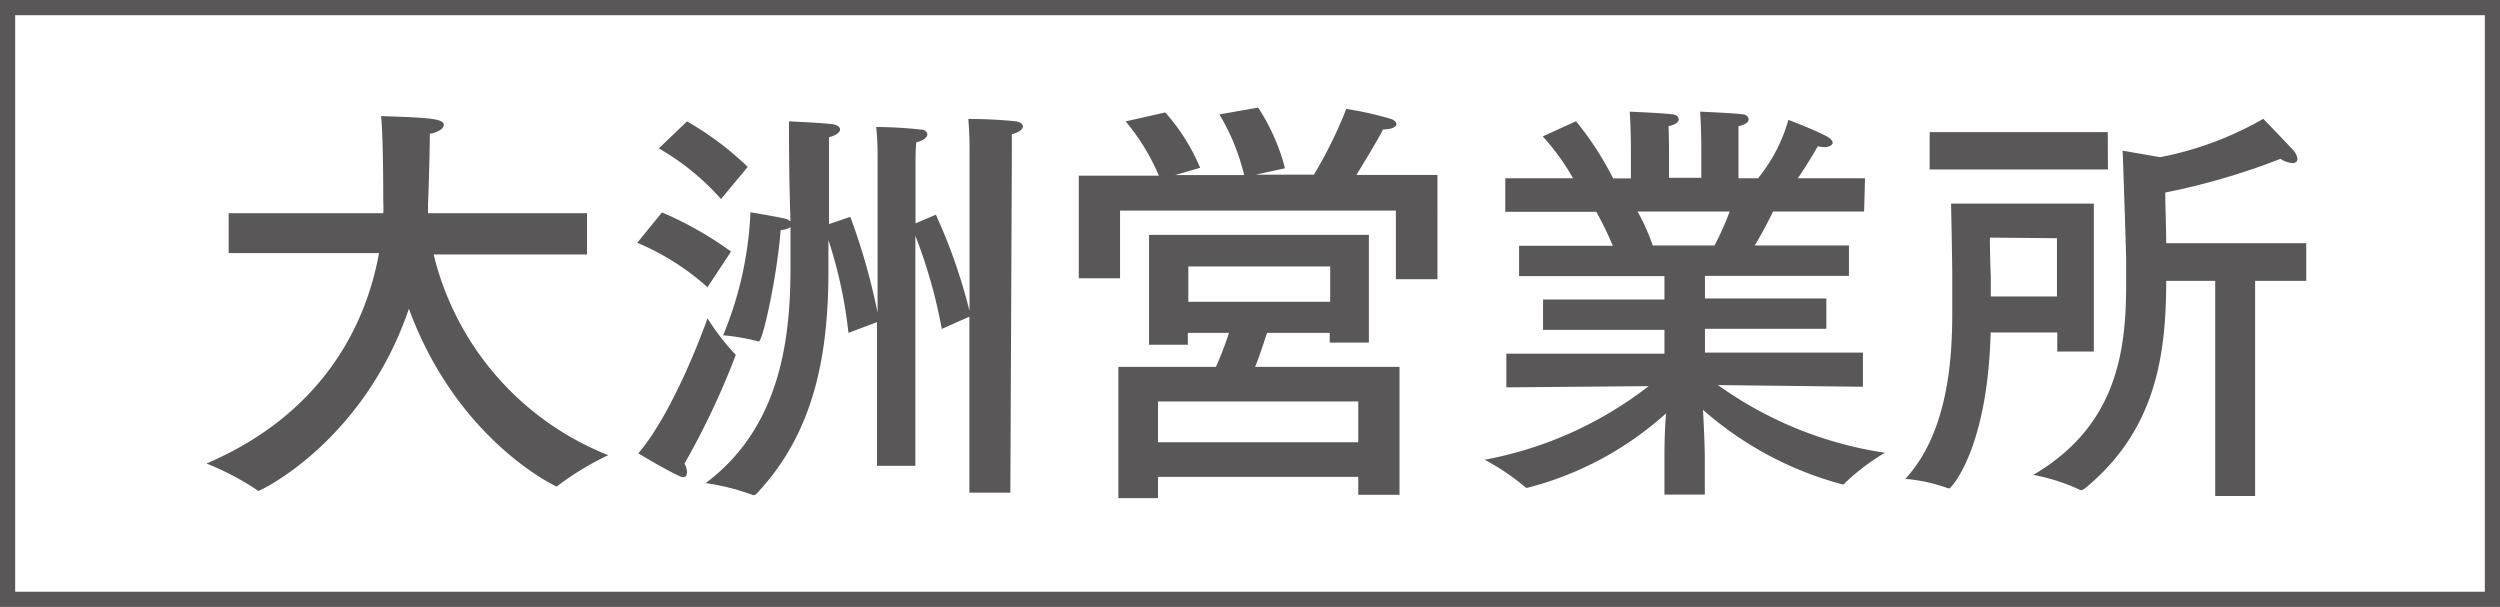
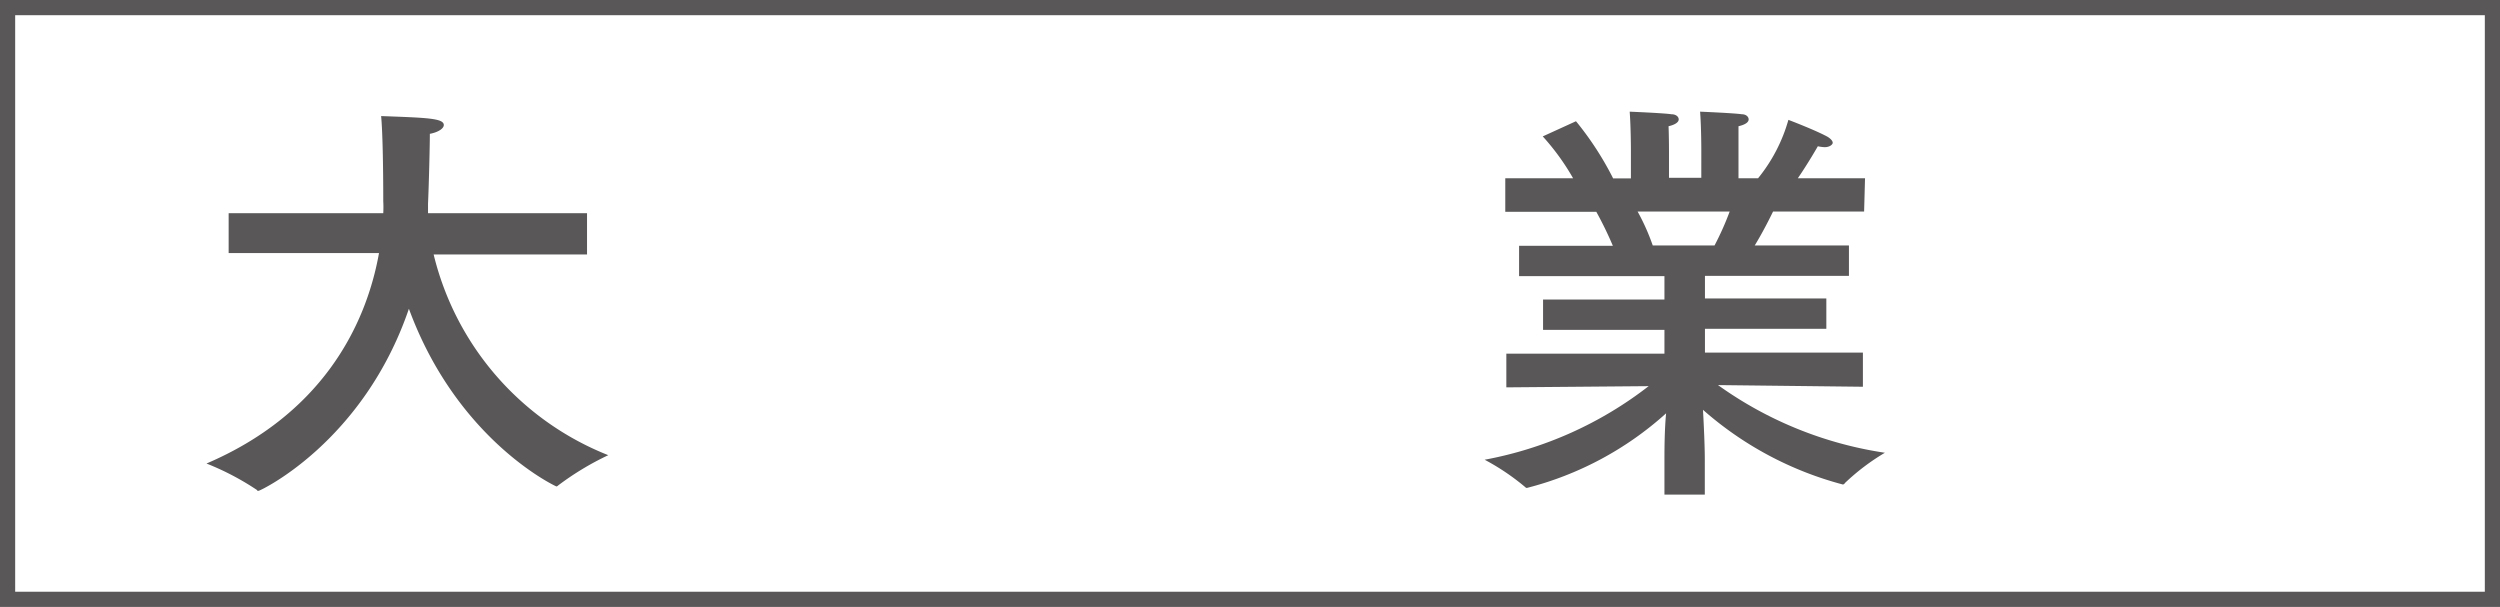
<svg xmlns="http://www.w3.org/2000/svg" viewBox="0 0 164.77 40">
  <defs>
    <style>.cls-1{fill:#595757;}</style>
  </defs>
  <title>アセット 8</title>
  <g id="レイヤー_2" data-name="レイヤー 2">
    <g id="レイヤー_2-2" data-name="レイヤー 2">
      <path class="cls-1" d="M163.77,1V39H1V1H163.77m1-1H0V40H164.77V0Z" />
      <path class="cls-1" d="M38.69,16.77H28.58A19.06,19.06,0,0,0,40.09,30a18.84,18.84,0,0,0-3.31,2c-.06.06-.09.06-.11.06s-6.52-3-9.72-11.71c-3,8.79-9.8,12-9.91,12s-.06,0-.11-.06a17.76,17.76,0,0,0-3.32-1.74c7.47-3.2,10.48-8.9,11.37-13.87H15.07V14.05H25.26a7.22,7.22,0,0,0,0-.79c0-2.47-.05-4.66-.14-5.61,3,.11,4.13.14,4.13.59,0,.22-.34.47-.92.58,0,.76-.06,3.26-.12,4.61,0,.2,0,.42,0,.62H38.69Z" />
-       <path class="cls-1" d="M46.63,18.93A16.57,16.57,0,0,0,42,16l1.63-2a23.22,23.22,0,0,1,4.55,2.58ZM45.28,31.12c0,.19-.09.33-.26.33a.59.59,0,0,1-.19-.05c-1-.45-2.76-1.52-2.76-1.52,2-2.35,3.82-6.82,4.56-8.9a15.38,15.38,0,0,0,1.79,2.33c.06,0,.06.06.06.12a51.37,51.37,0,0,1-3.37,7.13A1.16,1.16,0,0,1,45.28,31.12Zm2.24-18a16.18,16.18,0,0,0-4.1-3.34L45.28,8a20.19,20.19,0,0,1,4,3ZM66.59,32.47h-2.7V20.87l-1.82.81a33.37,33.37,0,0,0-1.74-6.14V30.7H57.8V21.23l-1.88.71a29.93,29.93,0,0,0-1.32-6.12c0,.42,0,.78,0,1.12v.93c0,5.84-1.07,10.78-4.72,14.65-.06.06-.11.11-.17.11a.12.12,0,0,1-.08,0,15.19,15.19,0,0,0-3.12-.79c4.83-3.62,5.59-9.27,5.59-14.18v-.87c0-.62,0-1.23,0-1.82a1.31,1.31,0,0,1-.65.19c-.22,3-1.18,7.33-1.43,7.33a.09.09,0,0,1-.08,0,13.72,13.72,0,0,0-2.28-.39,23.66,23.66,0,0,0,1.8-8.11s1.8.3,2.27.42a.73.73,0,0,1,.37.19C52,11.66,52,9.27,52,8c0,0,2.24.09,2.95.2.28.06.42.2.42.34s-.23.39-.73.5c0,.45,0,.93,0,1.18,0,.93,0,2.87,0,4.55l1.4-.48a41.66,41.66,0,0,1,1.8,6.32l0-10.33c0-.25,0-1-.09-1.91a28.33,28.33,0,0,1,2.95.17c.28,0,.42.19.42.33s-.22.4-.73.51c-.05.53-.05,1.15-.05,1.15v4.19l1.34-.57a36.36,36.36,0,0,1,2.22,6.35V9.7s0-.93-.08-1.86A31,31,0,0,1,67,8c.26.06.42.2.42.34s-.22.39-.73.5c0,.59,0,1.13,0,1.13Z" />
-       <path class="cls-1" d="M94.74,18.4H92V13.88H73.82v4.46H71.1V11.58h5.28A14.21,14.21,0,0,0,74.19,8l2.61-.59a13.14,13.14,0,0,1,2.3,3.65l-1.65.48H82a14.22,14.22,0,0,0-1.63-4l2.55-.45a13.31,13.31,0,0,1,1.77,4l-1.91.42H86.6a29.15,29.15,0,0,0,2.13-4.33,22.31,22.31,0,0,1,2.92.65c.25.08.39.22.39.36s-.25.34-.89.34c-.17.39-1.07,1.88-1.75,3h5.34Zm-4.52,4.18H87.64v-.64H83.51c-.2.59-.53,1.63-.79,2.24h9.52v8.43H89.52V31.43H76.32v1.4H73.71V24.18h6.43A22.36,22.36,0,0,0,81,21.94H78.29v.78H75.73V15.48H90.22Zm-13.9,3.88v2.69h13.2V26.46Zm2-8.9v2.33h9.35V17.56Z" />
      <path class="cls-1" d="M122.86,13.94h-6c-.23.47-.68,1.37-1.21,2.24h6.21v2h-9.49v1.49h8v2h-8v1.57h10.41v2.25l-9.55-.11a25.26,25.26,0,0,0,11,4.46,14.5,14.5,0,0,0-2.64,2,.15.15,0,0,1-.14.09,22.72,22.72,0,0,1-9.21-4.92c.06,1.07.12,2.42.12,3.29v2.3H109.7V30.42c0-.65,0-2.05.11-3.18a21.71,21.71,0,0,1-9.18,4.92.17.17,0,0,1-.11-.06,15.24,15.24,0,0,0-2.67-1.8,25.08,25.08,0,0,0,10.81-4.85l-9.38.08,0-2.22H109.7V21.74h-8v-2h8V18.2h-9.58v-2h6.18a23.76,23.76,0,0,0-1.09-2.24h-6V11.75h4.47a15.46,15.46,0,0,0-2-2.76l2.19-1a20.6,20.6,0,0,1,2.45,3.77h1.17V9.89s0-1.43-.08-2.53c0,0,2.22.09,2.75.17.31,0,.48.17.48.34s-.2.34-.67.45C110,9,110,10,110,10v1.72h2.13V9.86s0-1.46-.08-2.5c0,0,2.19.09,2.75.17.28,0,.45.17.45.34s-.19.34-.67.45c0,.67,0,1.71,0,1.71v1.72h1.29a10.69,10.69,0,0,0,2-3.85s1.77.67,2.59,1.12c.22.14.33.28.33.39s-.19.29-.53.29a2.66,2.66,0,0,1-.45-.06s-.62,1.09-1.32,2.11h4.43Zm-14.93,0a14.3,14.3,0,0,1,1,2.24H113a18.82,18.82,0,0,0,1-2.24Z" />
-       <path class="cls-1" d="M138,23.17h-2.41V21.91H131.2c-.2,7.78-2.64,10.27-2.7,10.27a.22.22,0,0,1-.11,0,11.1,11.1,0,0,0-2.81-.62c2.75-3,3.09-7.67,3.09-10.95,0-.93,0-1.74,0-2.39,0-1.09-.08-4.8-.08-4.8H138Zm.93-12H127.18V8.71h11.74Zm-7.78,4.49s0,1.13.06,2.59l0,1.29h4.36V15.7ZM152,18.51h-3.37V32.69H146V18.51h-3.23c0,4.89-.68,9.89-5.42,13.73-.06,0-.09.06-.14.06a.11.11,0,0,1-.09,0,12.83,12.83,0,0,0-3.11-1c5.39-3.17,6.12-7.92,6.12-12.52,0-.59,0-1.18,0-1.74-.09-3.29-.23-7.11-.23-7.11l2.47.43a22,22,0,0,0,6.8-2.53s1.52,1.57,2,2.1a1,1,0,0,1,.25.54c0,.17-.11.28-.34.28a1.68,1.68,0,0,1-.78-.28,45.33,45.33,0,0,1-7.59,2.22c0,1,.06,2.19.06,3.34H152Z" />
    </g>
  </g>
</svg>